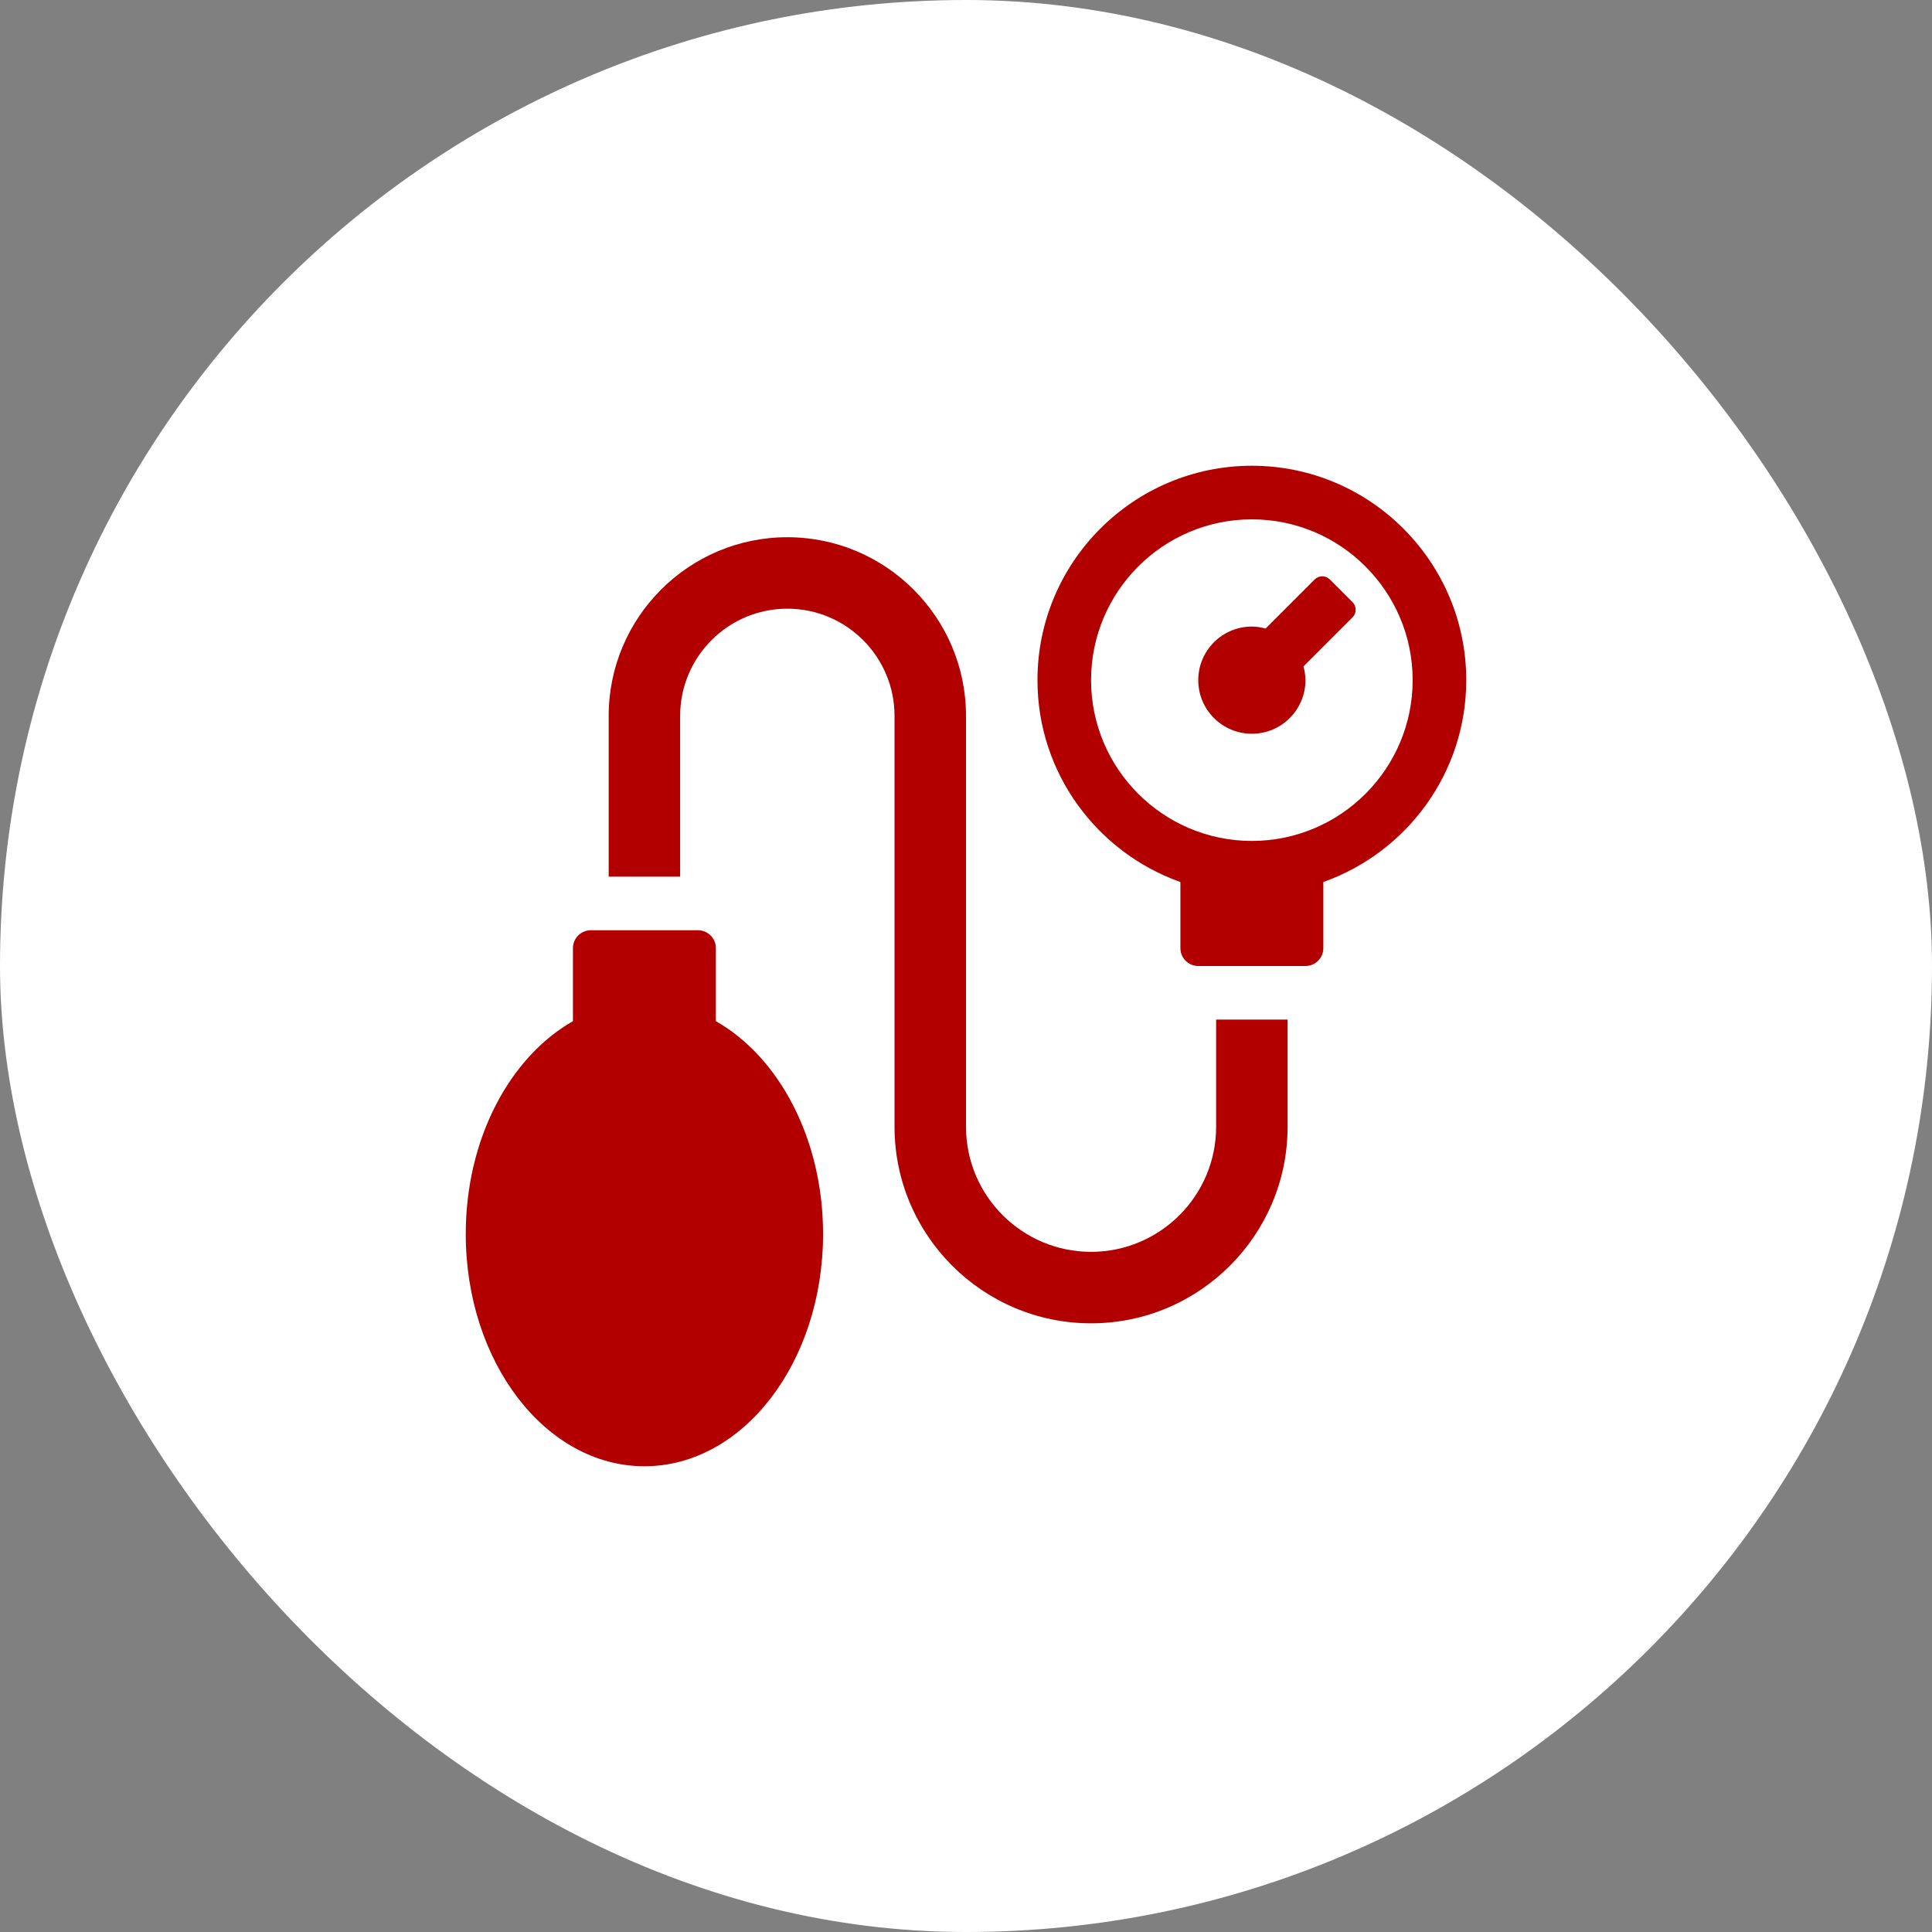
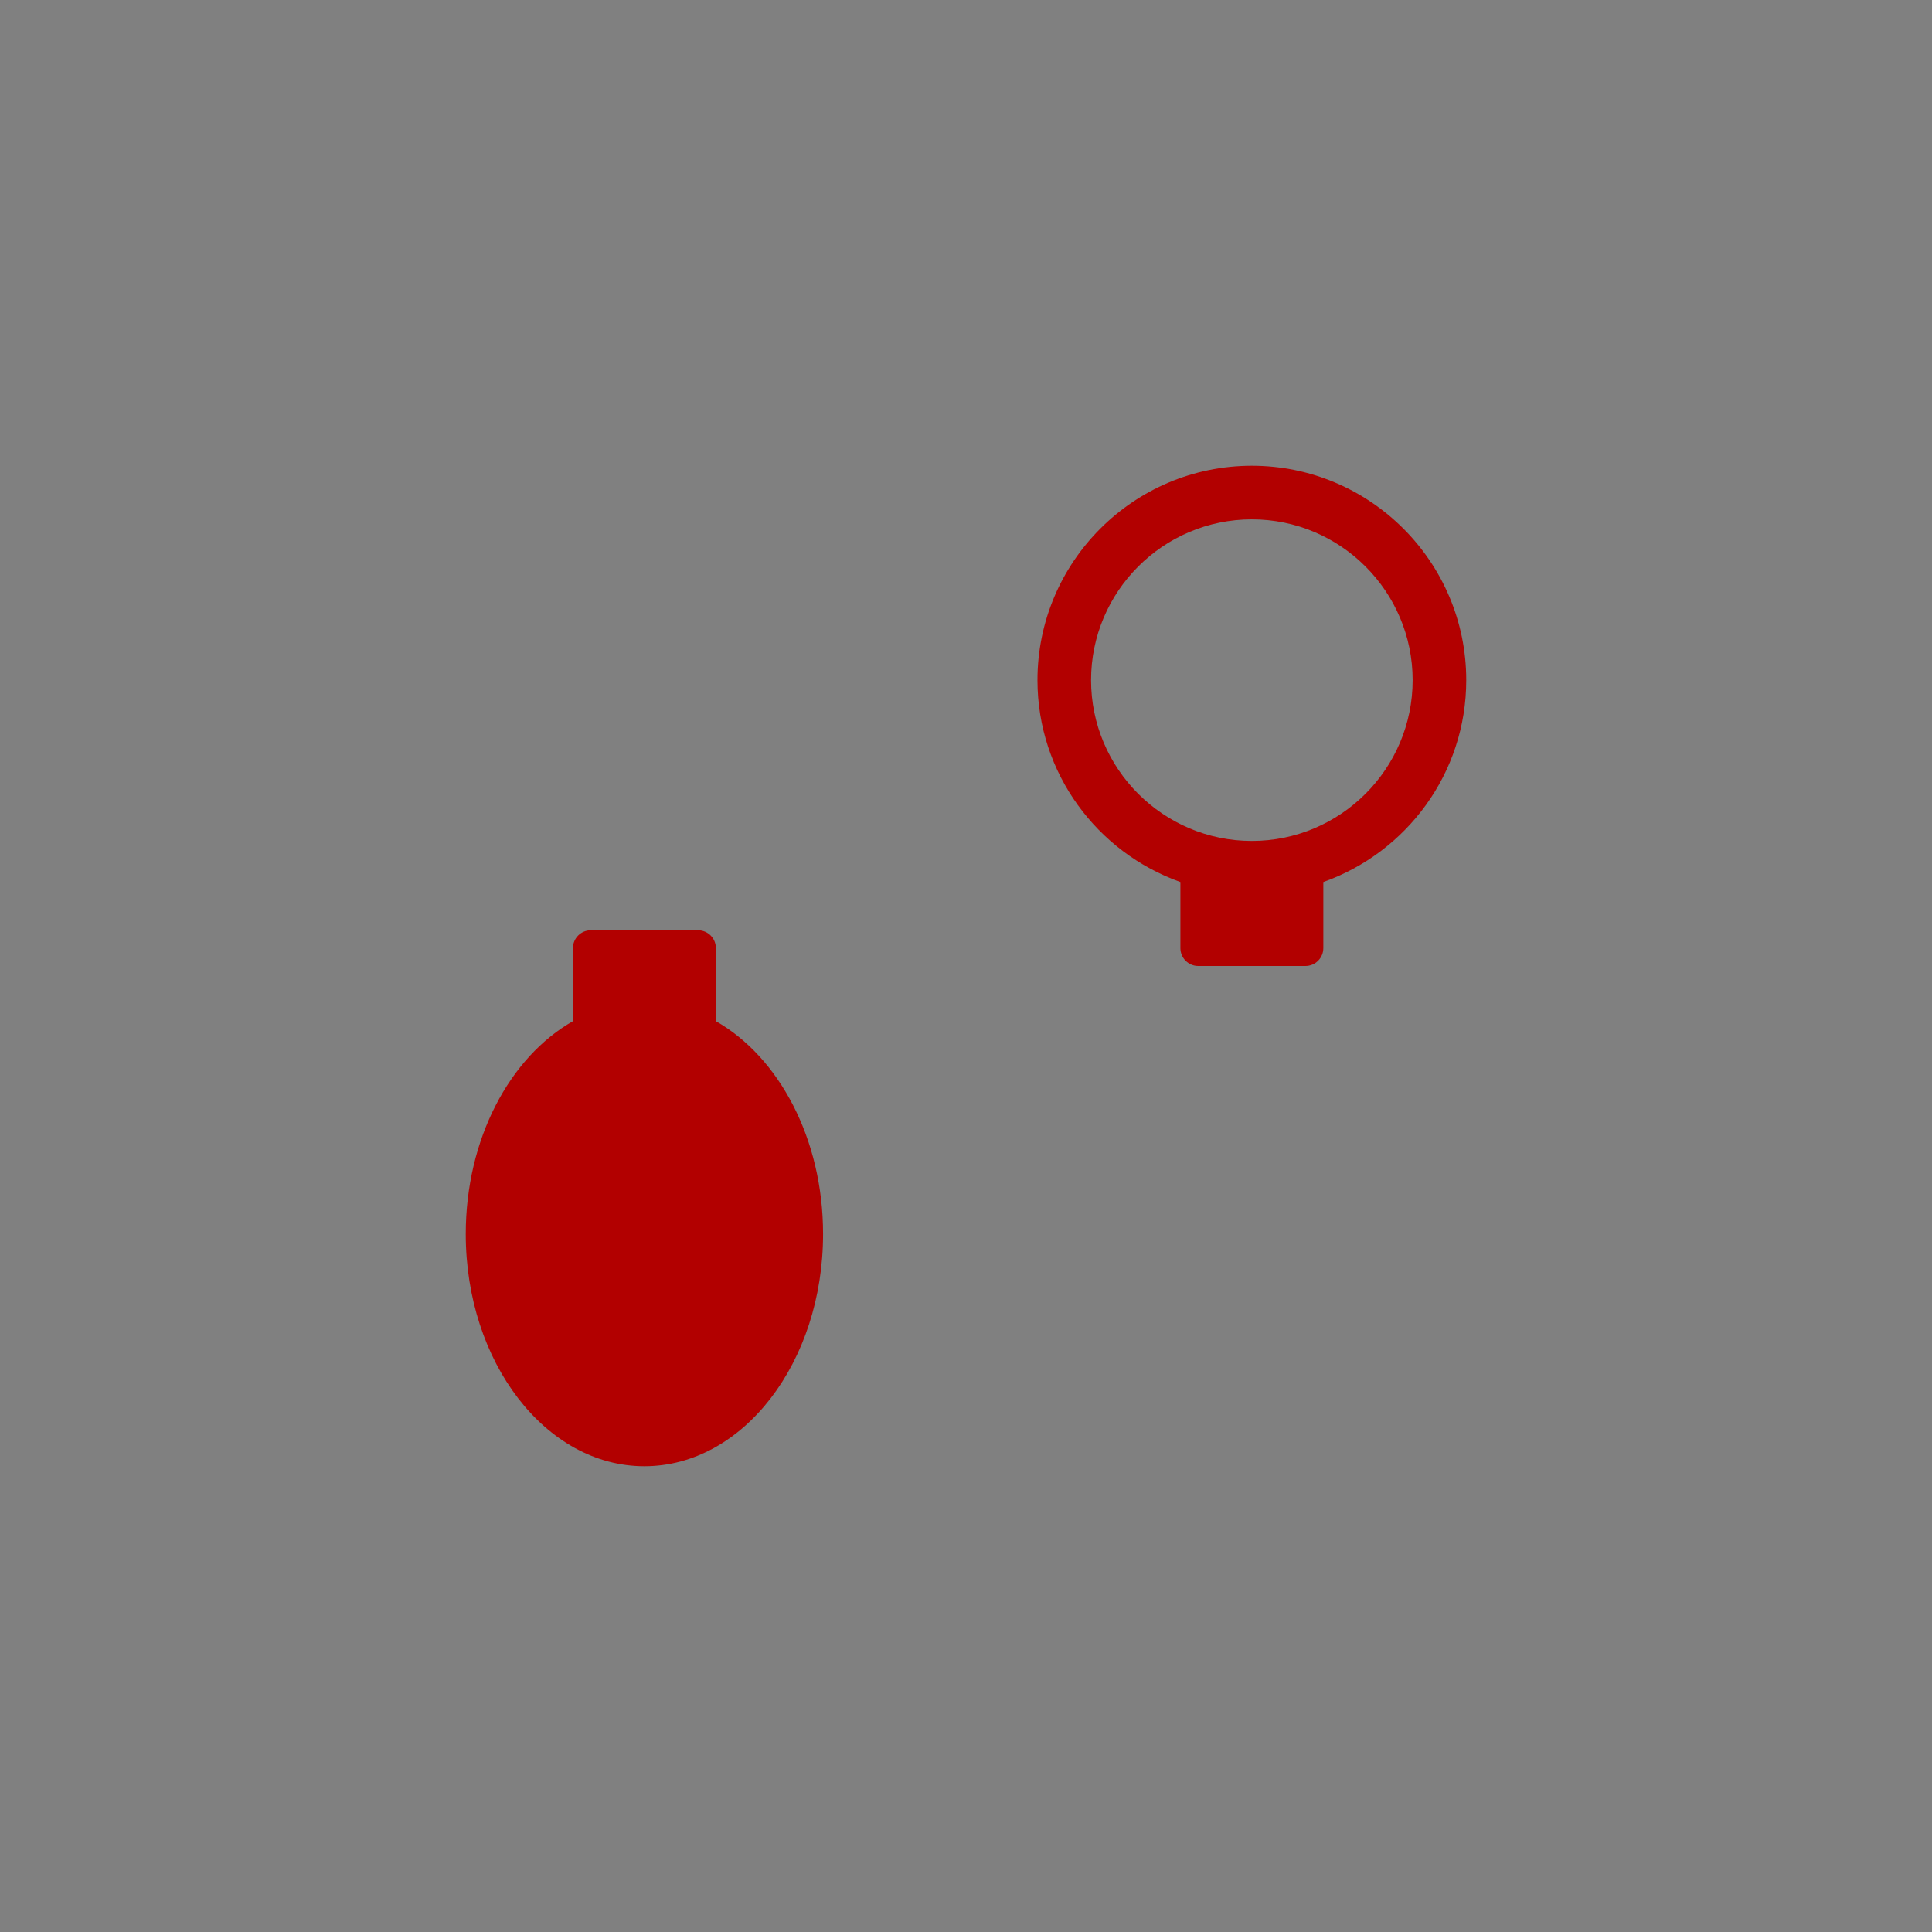
<svg xmlns="http://www.w3.org/2000/svg" width="112" height="112" viewBox="0 0 112 112" fill="none">
  <rect x="0" y="0" width="112" height="112" fill="#808080" stroke="none" />
-   <rect width="112" height="112" rx="56" fill="white" />
-   <path d="M78.409 35.787L75.563 38.633C75.631 38.888 75.679 39.153 75.679 39.429C75.679 41.144 74.287 42.536 72.572 42.536C70.856 42.536 69.464 41.144 69.464 39.429C69.464 37.714 70.856 36.322 72.572 36.322C72.847 36.322 73.112 36.369 73.367 36.438L76.213 33.591C76.455 33.349 76.849 33.349 77.091 33.591L78.409 34.909C78.651 35.151 78.651 35.545 78.409 35.787Z" fill="#B20000" />
  <path d="M85 39.429C85 32.574 79.426 27 72.572 27C65.717 27 60.143 32.574 60.143 39.429C60.143 44.829 63.609 49.421 68.429 51.132V54.964C68.429 55.536 68.893 56 69.465 56H75.679C76.251 56 76.715 55.536 76.715 54.964V51.132C81.535 49.421 85 44.829 85 39.429ZM72.572 48.75C67.432 48.75 63.25 44.568 63.25 39.429C63.25 34.289 67.432 30.107 72.572 30.107C77.711 30.107 81.893 34.289 81.893 39.429C81.893 44.568 77.711 48.75 72.572 48.75Z" fill="#B20000" />
  <path d="M47.714 71.536C47.714 78.972 43.076 85 37.357 85C31.638 85 27 78.972 27 71.536C27 66.015 29.558 61.278 33.214 59.198V54.964C33.214 54.392 33.678 53.928 34.25 53.928H40.464C41.036 53.928 41.5 54.392 41.5 54.964V59.198C45.156 61.278 47.714 66.015 47.714 71.536Z" fill="#B20000" />
-   <path d="M74.643 59.107V65.321C74.643 71.602 69.533 76.714 63.25 76.714C56.967 76.714 51.857 71.602 51.857 65.321V41.5C51.857 38.074 49.069 35.286 45.643 35.286C42.217 35.286 39.428 38.074 39.428 41.5V50.821H35.286V41.5C35.286 35.789 39.932 31.143 45.643 31.143C51.354 31.143 56 35.789 56 41.5V65.321C56 69.319 59.252 72.571 63.25 72.571C67.248 72.571 70.5 69.319 70.5 65.321V59.107H74.643Z" fill="#B20000" />
</svg>